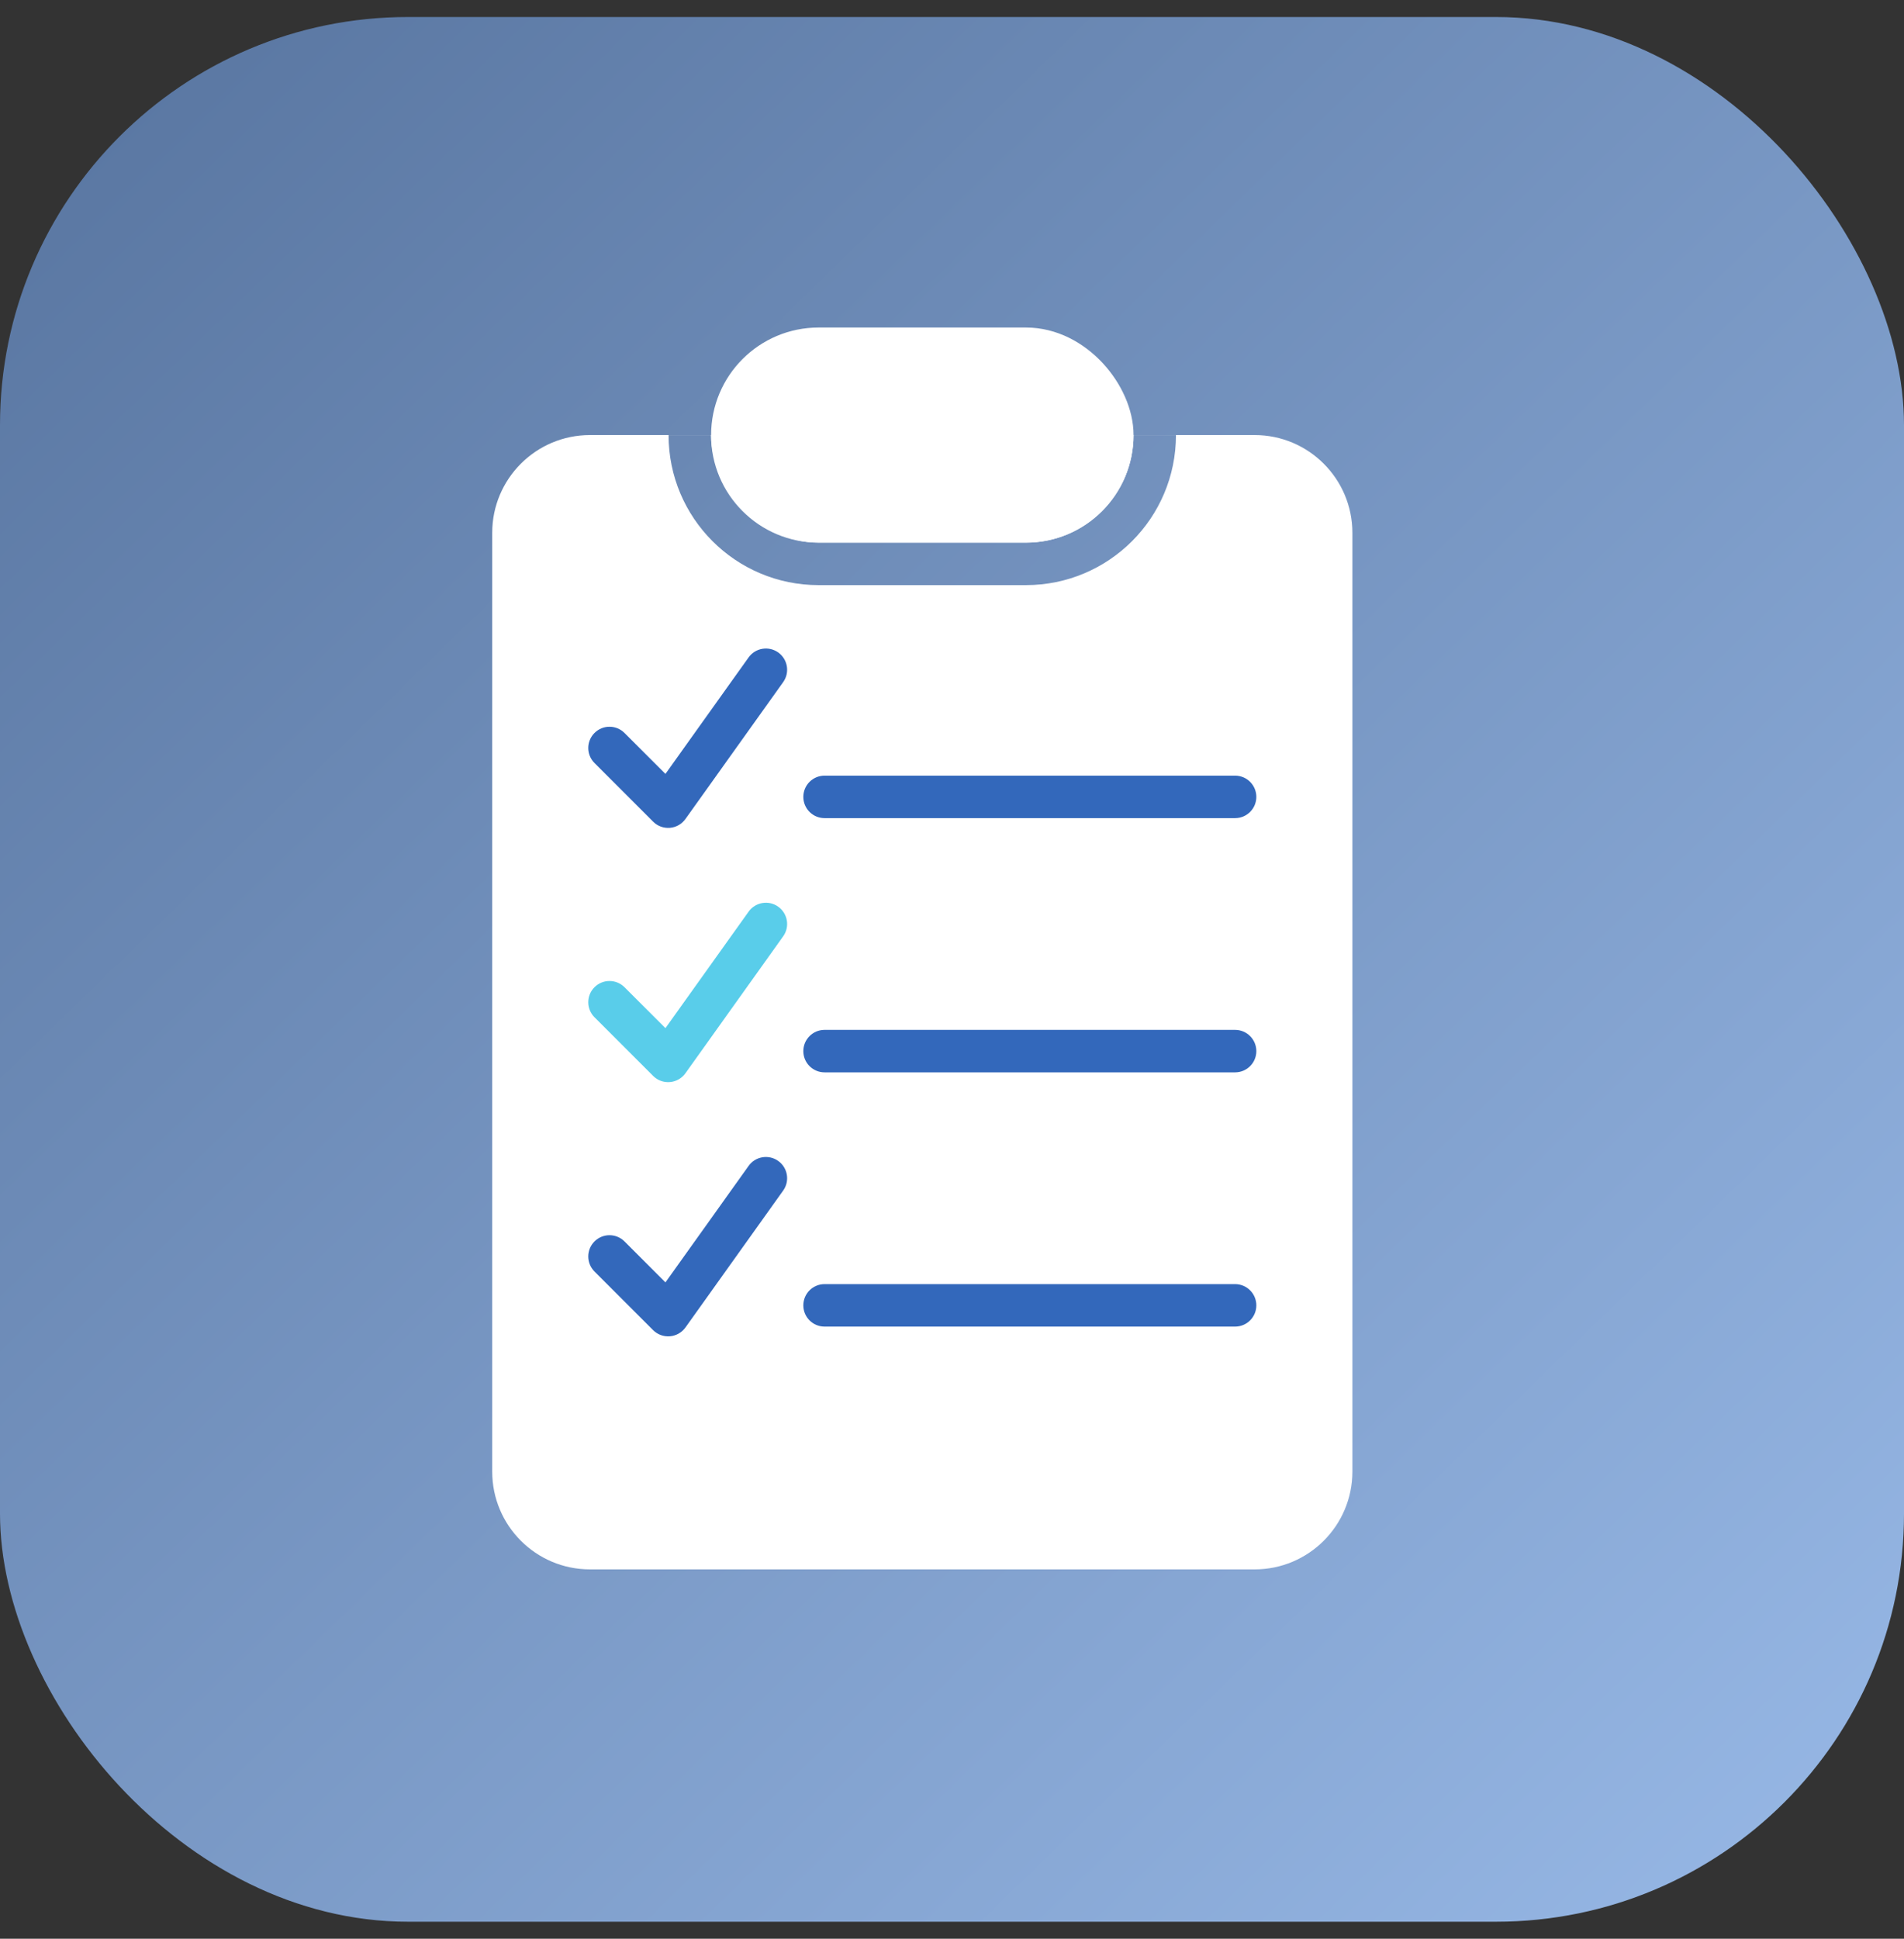
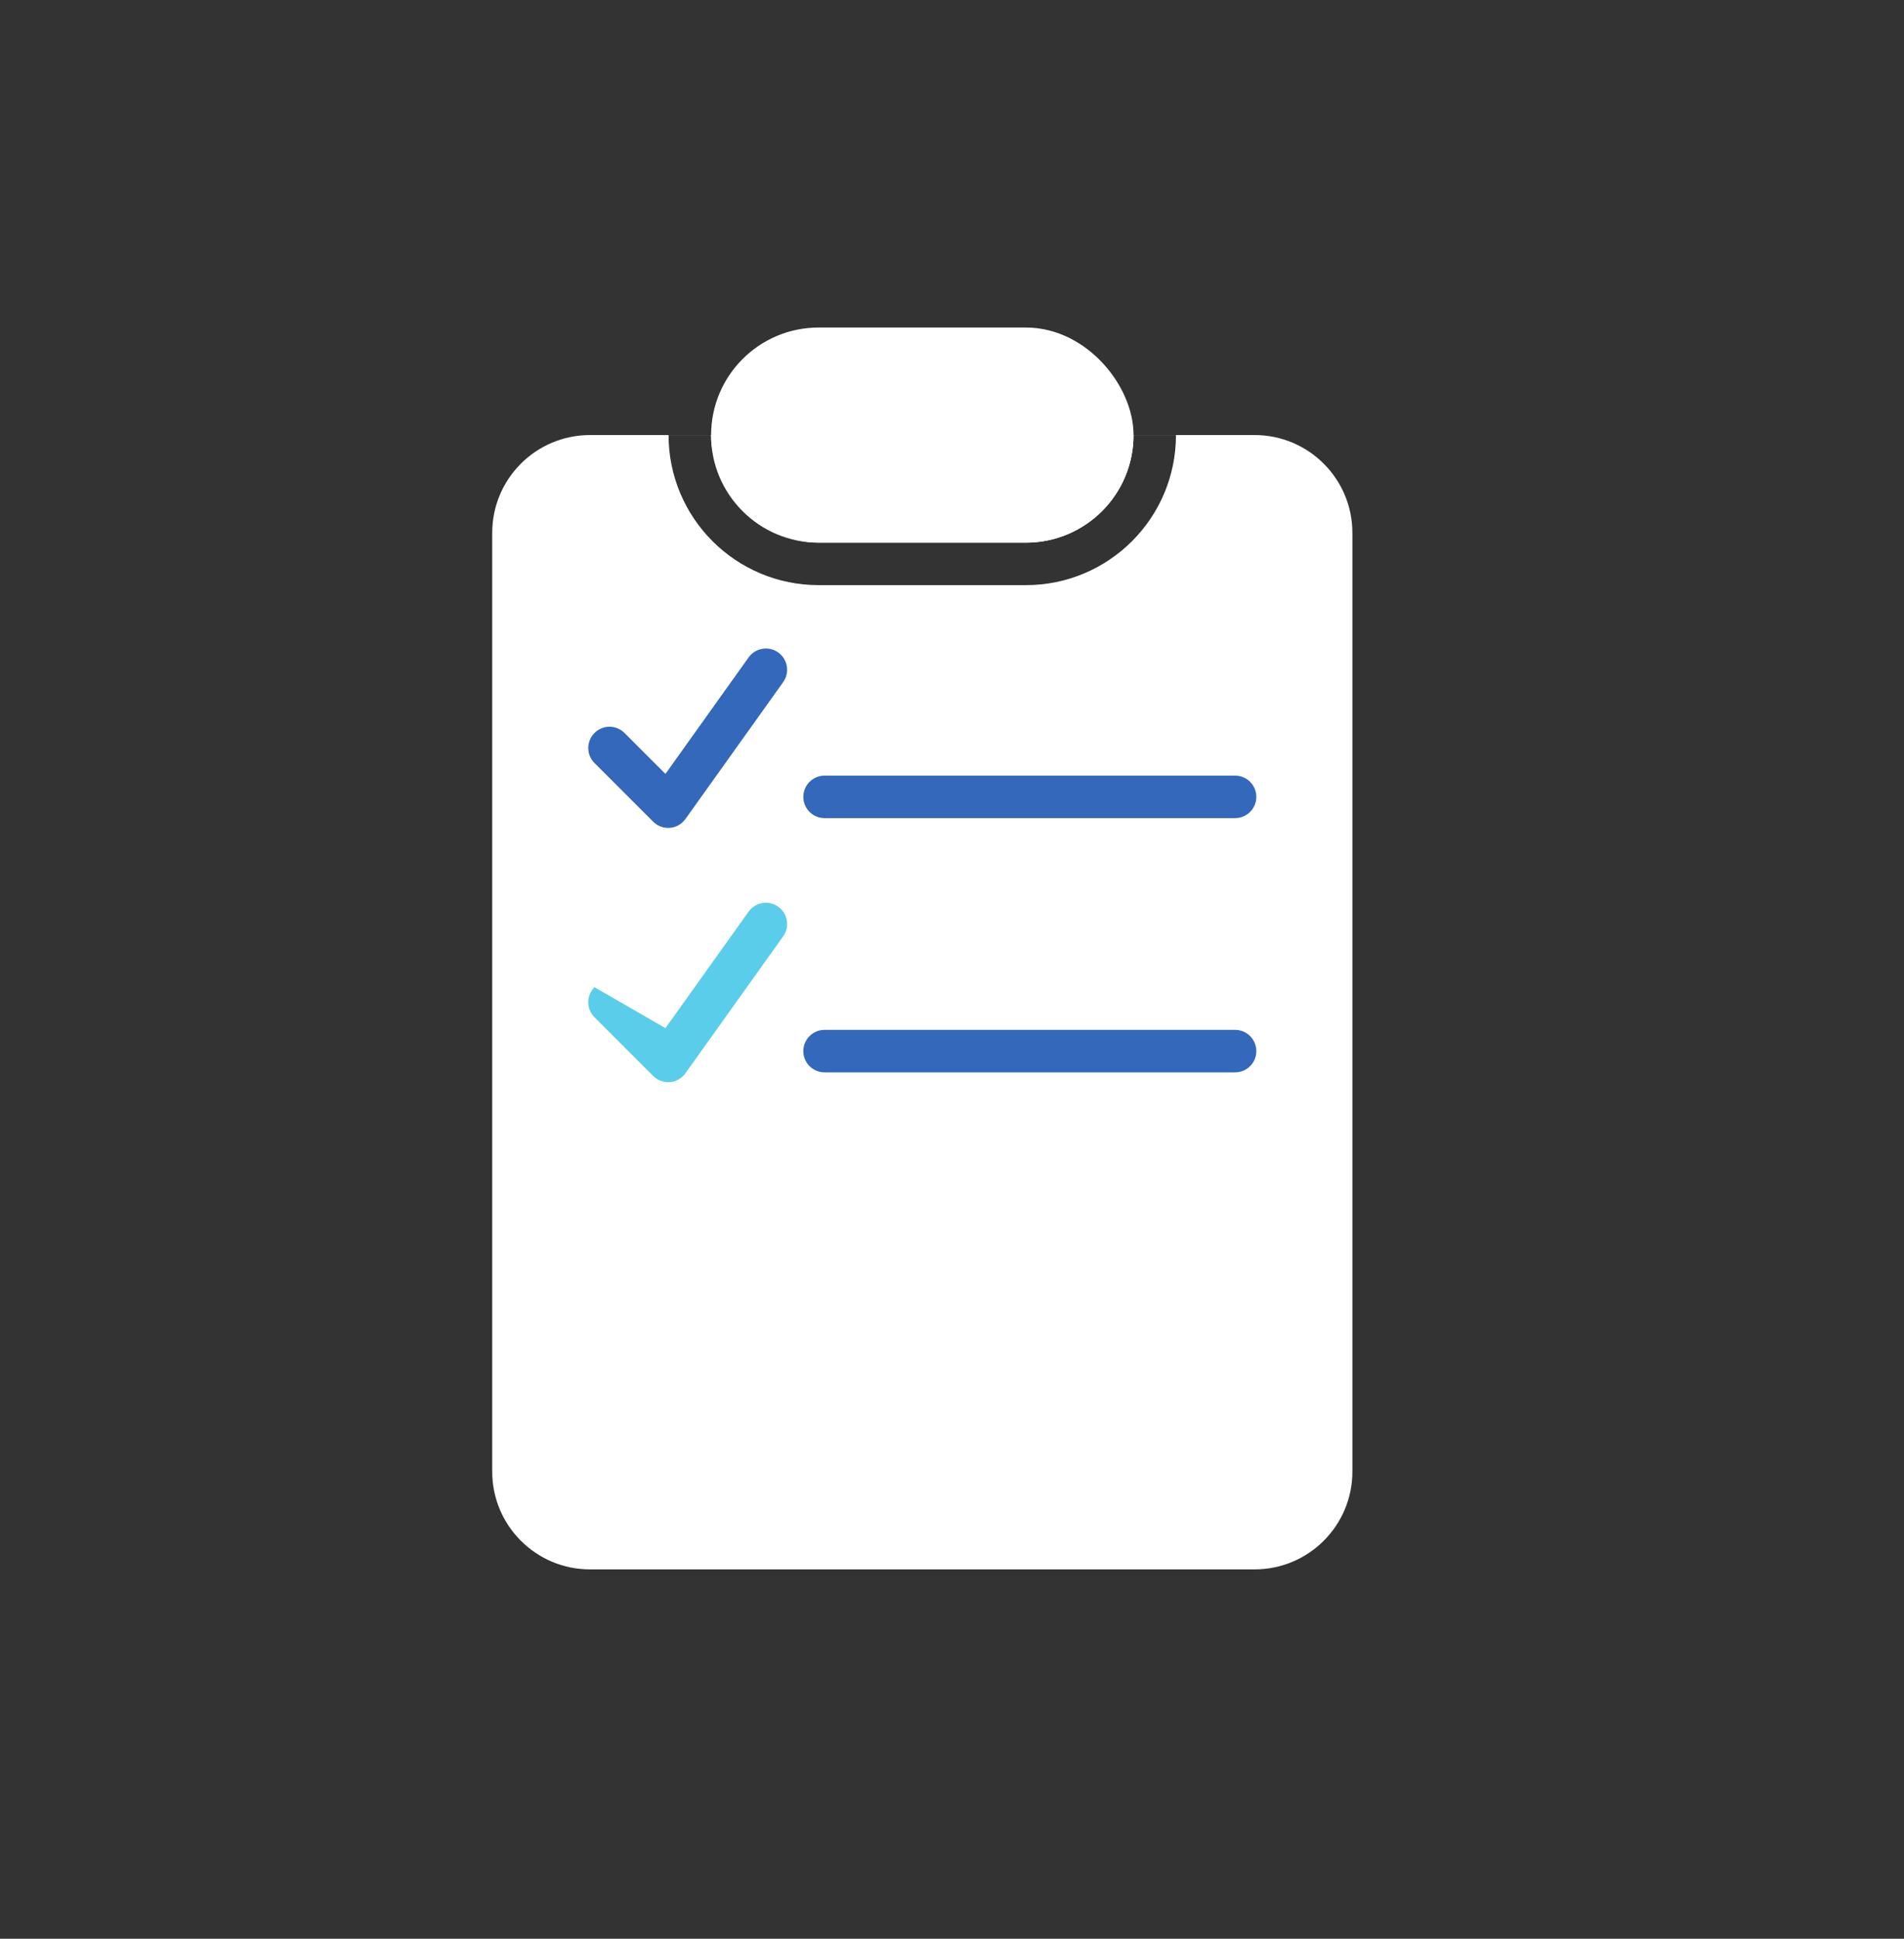
<svg xmlns="http://www.w3.org/2000/svg" width="56" height="57" viewBox="0 0 56 57" fill="none">
  <rect x="0" y="0" width="56" height="57" fill="#333333" stroke="none" />
-   <rect y="0.5" width="56" height="56" rx="12" fill="url(#paint0_linear_150_1458)" />
  <path fill-rule="evenodd" clip-rule="evenodd" d="M17.352 12.791C15.764 12.791 14.477 14.079 14.477 15.666V43.266C14.477 44.853 15.764 46.141 17.352 46.141H36.901C38.489 46.141 39.776 44.853 39.776 43.266V15.666C39.776 14.079 38.489 12.791 36.901 12.791H33.036H27.168H21.3H17.352ZM30.175 17.203C32.612 17.203 34.587 15.228 34.587 12.792H33.338C33.338 14.538 31.922 15.954 30.175 15.954H24.076C22.329 15.954 20.913 14.538 20.913 12.792H19.664C19.664 15.228 21.639 17.203 24.076 17.203H30.175Z" fill="white" />
  <rect x="21.539" y="10.254" width="11.176" height="5.076" rx="2.538" fill="white" stroke="white" stroke-width="1.249" />
  <path fill-rule="evenodd" clip-rule="evenodd" d="M22.889 19.183C23.17 19.384 23.235 19.774 23.034 20.055L20.16 24.079C20.053 24.229 19.886 24.324 19.703 24.339C19.52 24.354 19.34 24.288 19.21 24.158L17.485 22.433C17.241 22.189 17.241 21.794 17.485 21.55C17.729 21.306 18.124 21.306 18.368 21.55L19.572 22.753L22.018 19.328C22.218 19.048 22.609 18.983 22.889 19.183Z" fill="#3368BB" />
  <path fill-rule="evenodd" clip-rule="evenodd" d="M23.627 23.429C23.627 23.084 23.907 22.804 24.252 22.804H36.326C36.671 22.804 36.951 23.084 36.951 23.429C36.951 23.774 36.671 24.054 36.326 24.054H24.252C23.907 24.054 23.627 23.774 23.627 23.429Z" fill="#3368BB" />
-   <path fill-rule="evenodd" clip-rule="evenodd" d="M22.889 26.658C23.17 26.858 23.235 27.249 23.034 27.529L20.16 31.554C20.053 31.704 19.886 31.798 19.703 31.814C19.52 31.829 19.34 31.763 19.21 31.633L17.485 29.908C17.241 29.664 17.241 29.268 17.485 29.025C17.729 28.781 18.124 28.781 18.368 29.025L19.572 30.228L22.018 26.803C22.218 26.523 22.609 26.457 22.889 26.658Z" fill="#59CDEA" />
+   <path fill-rule="evenodd" clip-rule="evenodd" d="M22.889 26.658C23.17 26.858 23.235 27.249 23.034 27.529L20.16 31.554C20.053 31.704 19.886 31.798 19.703 31.814C19.52 31.829 19.34 31.763 19.21 31.633L17.485 29.908C17.241 29.664 17.241 29.268 17.485 29.025L19.572 30.228L22.018 26.803C22.218 26.523 22.609 26.457 22.889 26.658Z" fill="#59CDEA" />
  <path fill-rule="evenodd" clip-rule="evenodd" d="M23.627 30.904C23.627 30.559 23.907 30.279 24.252 30.279H36.326C36.671 30.279 36.951 30.559 36.951 30.904C36.951 31.249 36.671 31.528 36.326 31.528H24.252C23.907 31.528 23.627 31.249 23.627 30.904Z" fill="#3368BB" />
-   <path fill-rule="evenodd" clip-rule="evenodd" d="M22.889 34.133C23.17 34.333 23.235 34.723 23.034 35.004L20.16 39.029C20.053 39.178 19.886 39.273 19.703 39.288C19.52 39.303 19.34 39.237 19.21 39.108L17.485 37.383C17.241 37.139 17.241 36.743 17.485 36.499C17.729 36.255 18.124 36.255 18.368 36.499L19.572 37.703L22.018 34.278C22.218 33.997 22.609 33.932 22.889 34.133Z" fill="#3368BB" />
-   <path fill-rule="evenodd" clip-rule="evenodd" d="M23.627 38.379C23.627 38.034 23.907 37.754 24.252 37.754H36.326C36.671 37.754 36.951 38.034 36.951 38.379C36.951 38.724 36.671 39.003 36.326 39.003H24.252C23.907 39.003 23.627 38.724 23.627 38.379Z" fill="#3368BB" />
  <defs>
    <linearGradient id="paint0_linear_150_1458" x1="1.04057e-07" y1="5.3" x2="52.804" y2="59.607" gradientUnits="userSpaceOnUse">
      <stop stop-color="#5A77A2" />
      <stop offset="1" stop-color="#98B9E7" />
    </linearGradient>
  </defs>
</svg>